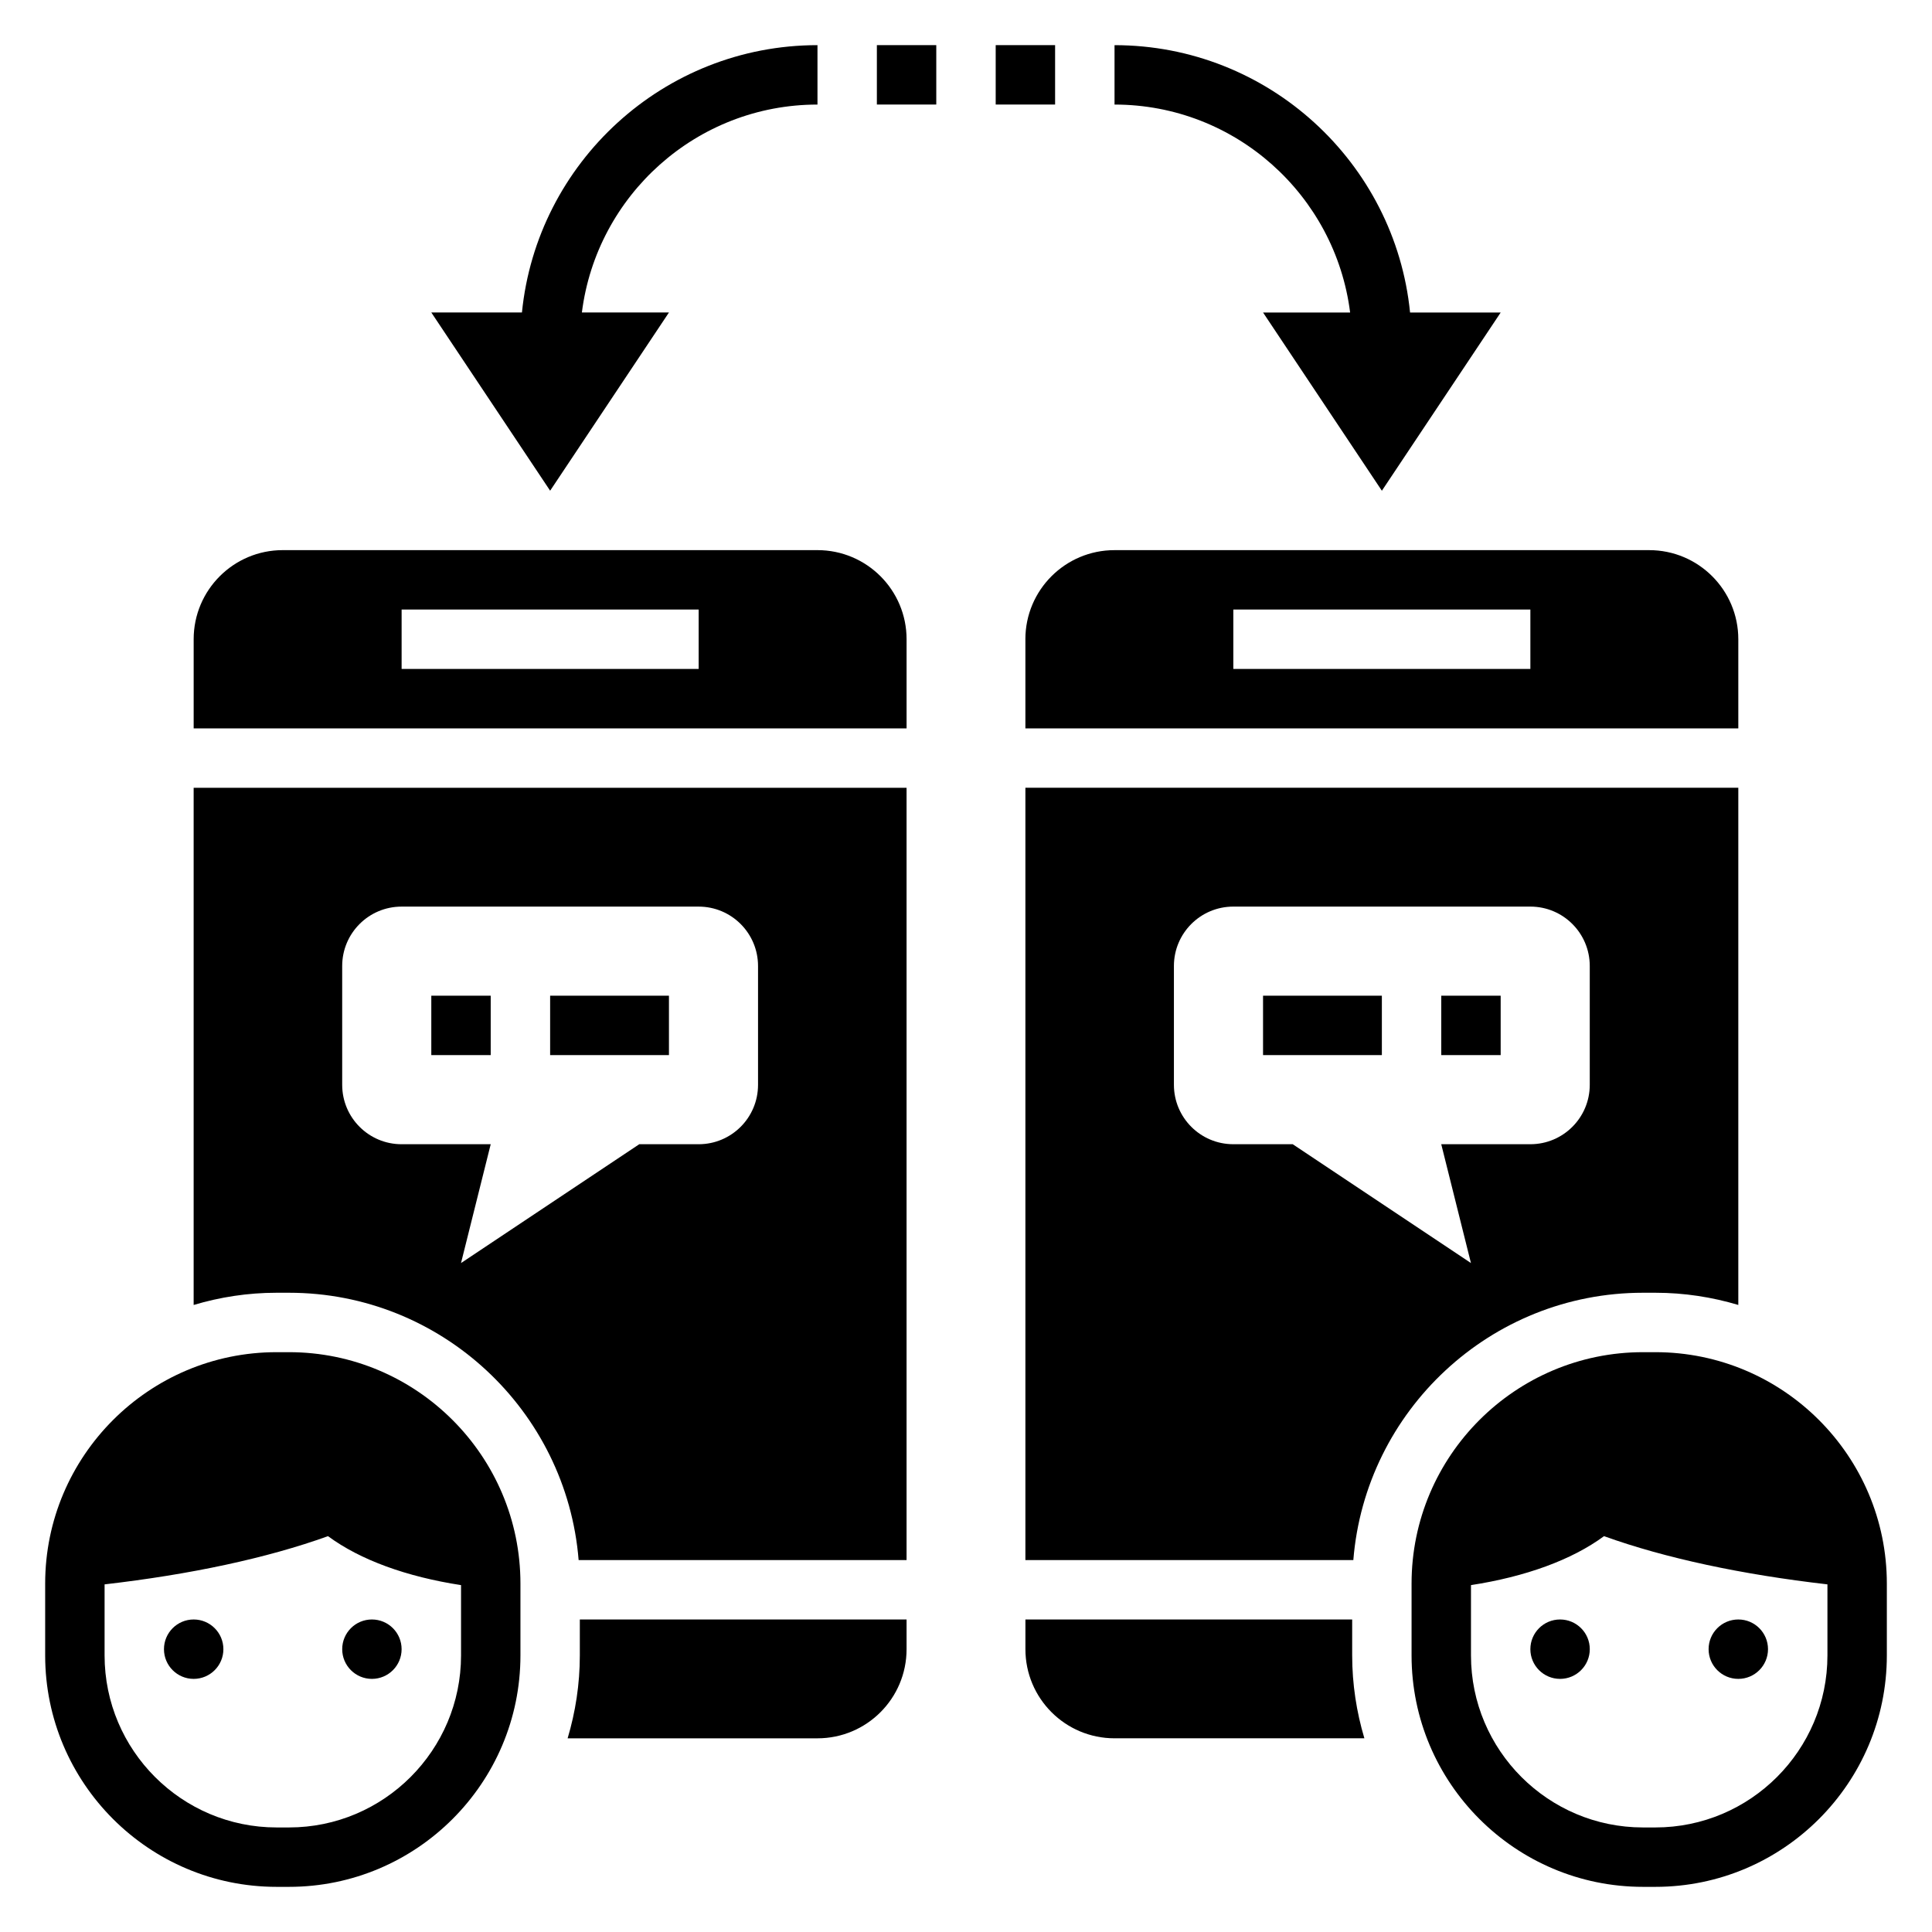
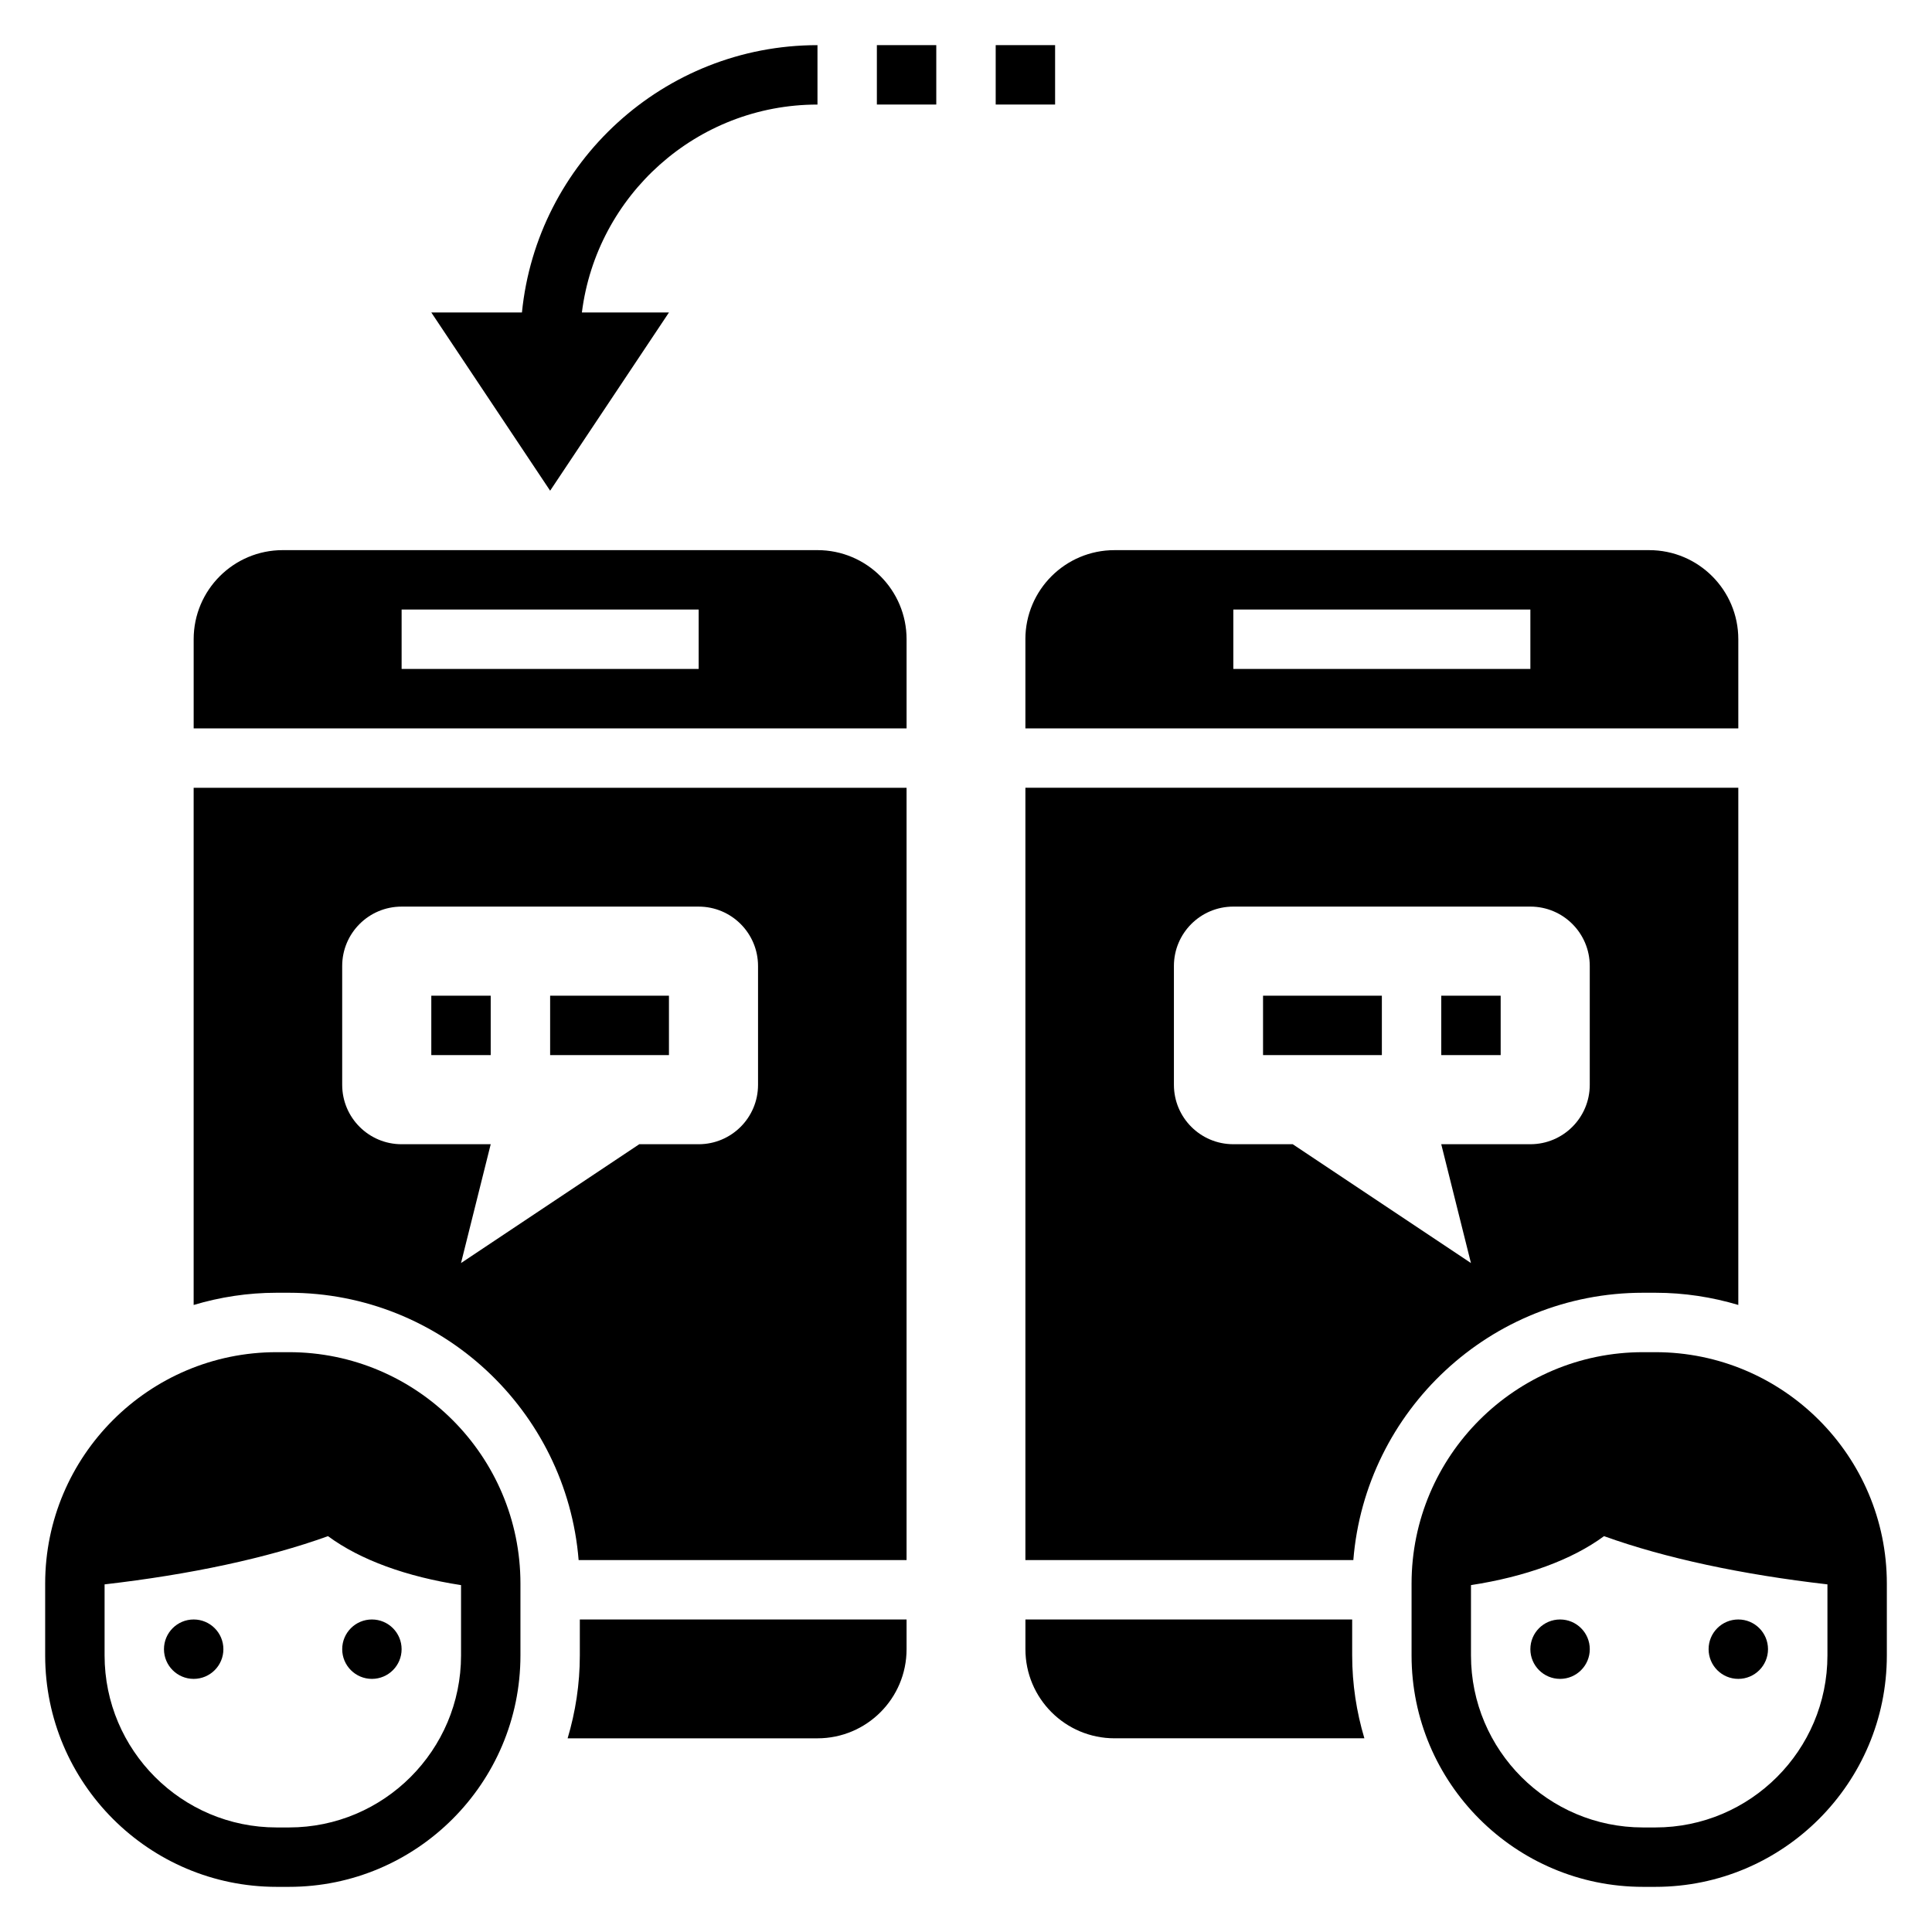
<svg xmlns="http://www.w3.org/2000/svg" fill="#000000" width="800px" height="800px" version="1.1" viewBox="144 144 512 512">
  <g>
    <path d="m258.3 407.87h15.742v15.742h-15.742z" />
    <path d="m289.79 407.87h31.488v15.742h-31.488z" />
-     <path d="m510.21 274.05 31.488-47.23h-24.016c-3.961-39.727-37.566-70.852-78.32-70.852v15.742c32.055 0 58.535 24.09 62.434 55.105h-23.074z" />
    <path d="m376.38 155.96h15.742v15.742h-15.742z" />
    <path d="m407.87 155.96h15.742v15.742h-15.742z" />
    <path d="m360.64 171.71v-15.746c-40.754 0-74.359 31.125-78.32 70.848h-24.016l31.488 47.23 31.488-47.23h-23.074c3.898-31.016 30.379-55.102 62.434-55.102z" />
    <path d="m203.2 581.05c0 4.348-3.527 7.871-7.875 7.871-4.348 0-7.871-3.523-7.871-7.871 0-4.348 3.523-7.871 7.871-7.871 4.348 0 7.875 3.523 7.875 7.871" />
    <path d="m250.43 581.05c0 4.348-3.523 7.871-7.871 7.871s-7.871-3.523-7.871-7.871c0-4.348 3.523-7.871 7.871-7.871s7.871 3.523 7.871 7.871" />
    <path d="m220.59 502.34h-3.289c-33.82 0-61.332 27.512-61.332 61.328v19.035c0 33.82 27.512 61.332 61.332 61.332h3.289c33.82 0 61.332-27.512 61.332-61.332v-19.035c0-33.816-27.512-61.328-61.332-61.328zm45.59 80.363c0 25.137-20.453 45.59-45.59 45.59h-3.289c-25.137 0-45.586-20.453-45.586-45.59v-18.828c22.648-2.606 42.996-6.934 59.207-12.777 8.602 6.344 20.898 10.762 35.258 12.973z" />
    <path d="m360.64 289.79h-141.7c-13.043 0-23.617 10.57-23.617 23.617v23.617h188.93v-23.617c0-13.043-10.57-23.617-23.617-23.617zm-31.488 31.488h-78.719v-15.742h78.719z" />
    <path d="m297.66 582.7c0 7.637-1.156 15.004-3.234 21.973h66.207c13.043 0 23.617-10.57 23.617-23.617v-7.871h-86.59z" />
    <path d="m195.32 489.83c6.969-2.082 14.336-3.238 21.973-3.238h3.289c40.398 0 73.57 31.262 76.762 70.848h86.906v-204.67h-188.93zm39.363-89.828c0-8.699 7.047-15.742 15.742-15.742h78.719c8.699 0 15.742 7.047 15.742 15.742v31.488c0 8.699-7.047 15.742-15.742 15.742h-15.742l-47.23 31.488 7.871-31.488h-23.617c-8.699 0-15.742-7.047-15.742-15.742z" />
    <path d="m525.95 407.87h15.742v15.742h-15.742z" />
    <path d="m478.72 407.87h31.488v15.742h-31.488z" />
    <path d="m612.54 581.05c0 4.348-3.523 7.871-7.871 7.871s-7.871-3.523-7.871-7.871c0-4.348 3.523-7.871 7.871-7.871s7.871 3.523 7.871 7.871" />
    <path d="m565.31 581.05c0 4.348-3.527 7.871-7.875 7.871s-7.871-3.523-7.871-7.871c0-4.348 3.523-7.871 7.871-7.871s7.875 3.523 7.875 7.871" />
    <path d="m582.7 502.34h-3.289c-33.82 0-61.332 27.512-61.332 61.328v19.035c0 33.82 27.512 61.332 61.332 61.332h3.289c33.82 0 61.332-27.512 61.332-61.332v-19.035c0-33.816-27.512-61.328-61.332-61.328zm45.59 80.363c0 25.137-20.453 45.59-45.59 45.59h-3.289c-25.137 0-45.586-20.453-45.586-45.59v-18.633c14.359-2.211 26.656-6.637 35.258-12.973 16.215 5.84 36.566 10.172 59.207 12.777z" />
    <path d="m415.74 313.41v23.617h188.93v-23.617c0-13.043-10.57-23.617-23.617-23.617h-141.7c-13.043 0-23.617 10.574-23.617 23.617zm55.105-7.871h78.719v15.742h-78.719z" />
    <path d="m502.34 573.18h-86.594v7.871c0 13.043 10.57 23.617 23.617 23.617h66.211c-2.078-6.969-3.234-14.336-3.234-21.973z" />
    <path d="m415.74 557.44h86.906c3.188-39.59 36.359-70.848 76.762-70.848h3.289c7.637 0 15.004 1.156 21.973 3.234v-137.06h-188.93zm39.359-157.44c0-8.699 7.047-15.742 15.742-15.742h78.719c8.699 0 15.742 7.047 15.742 15.742v31.488c0 8.699-7.047 15.742-15.742 15.742h-23.617l7.871 31.488-47.23-31.488h-15.742c-8.699 0-15.742-7.047-15.742-15.742z" />
  </g>
</svg>